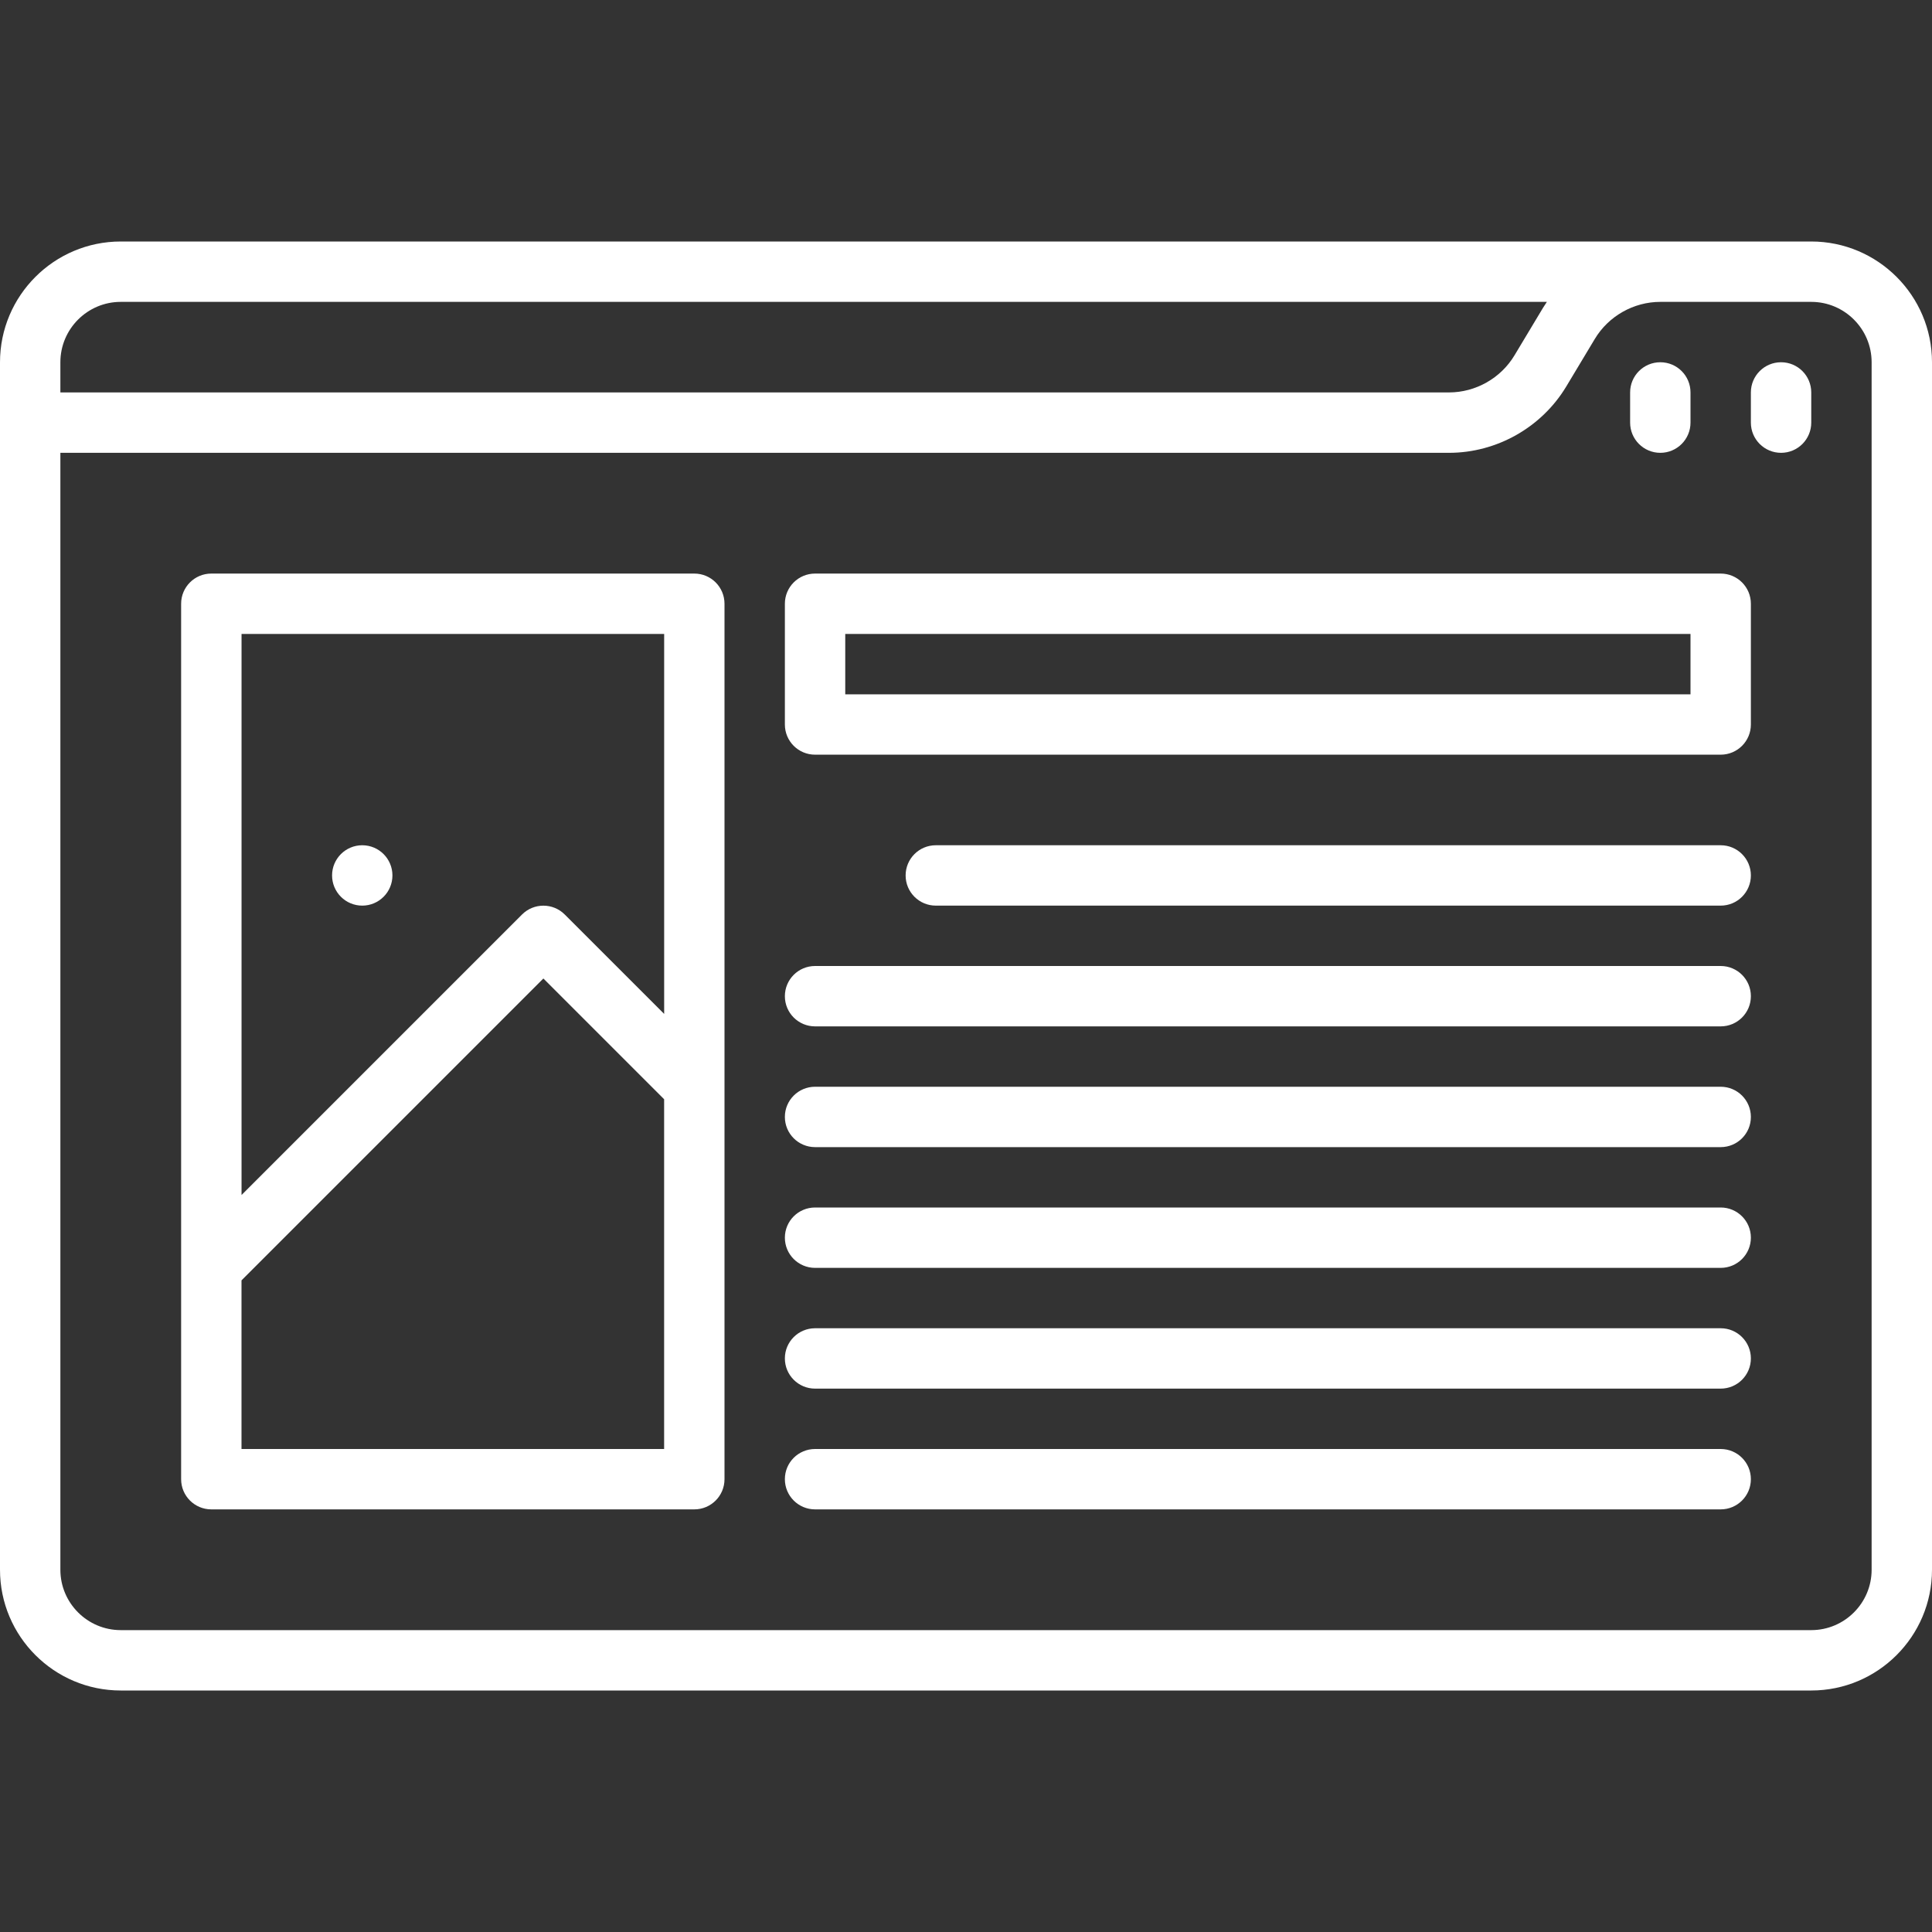
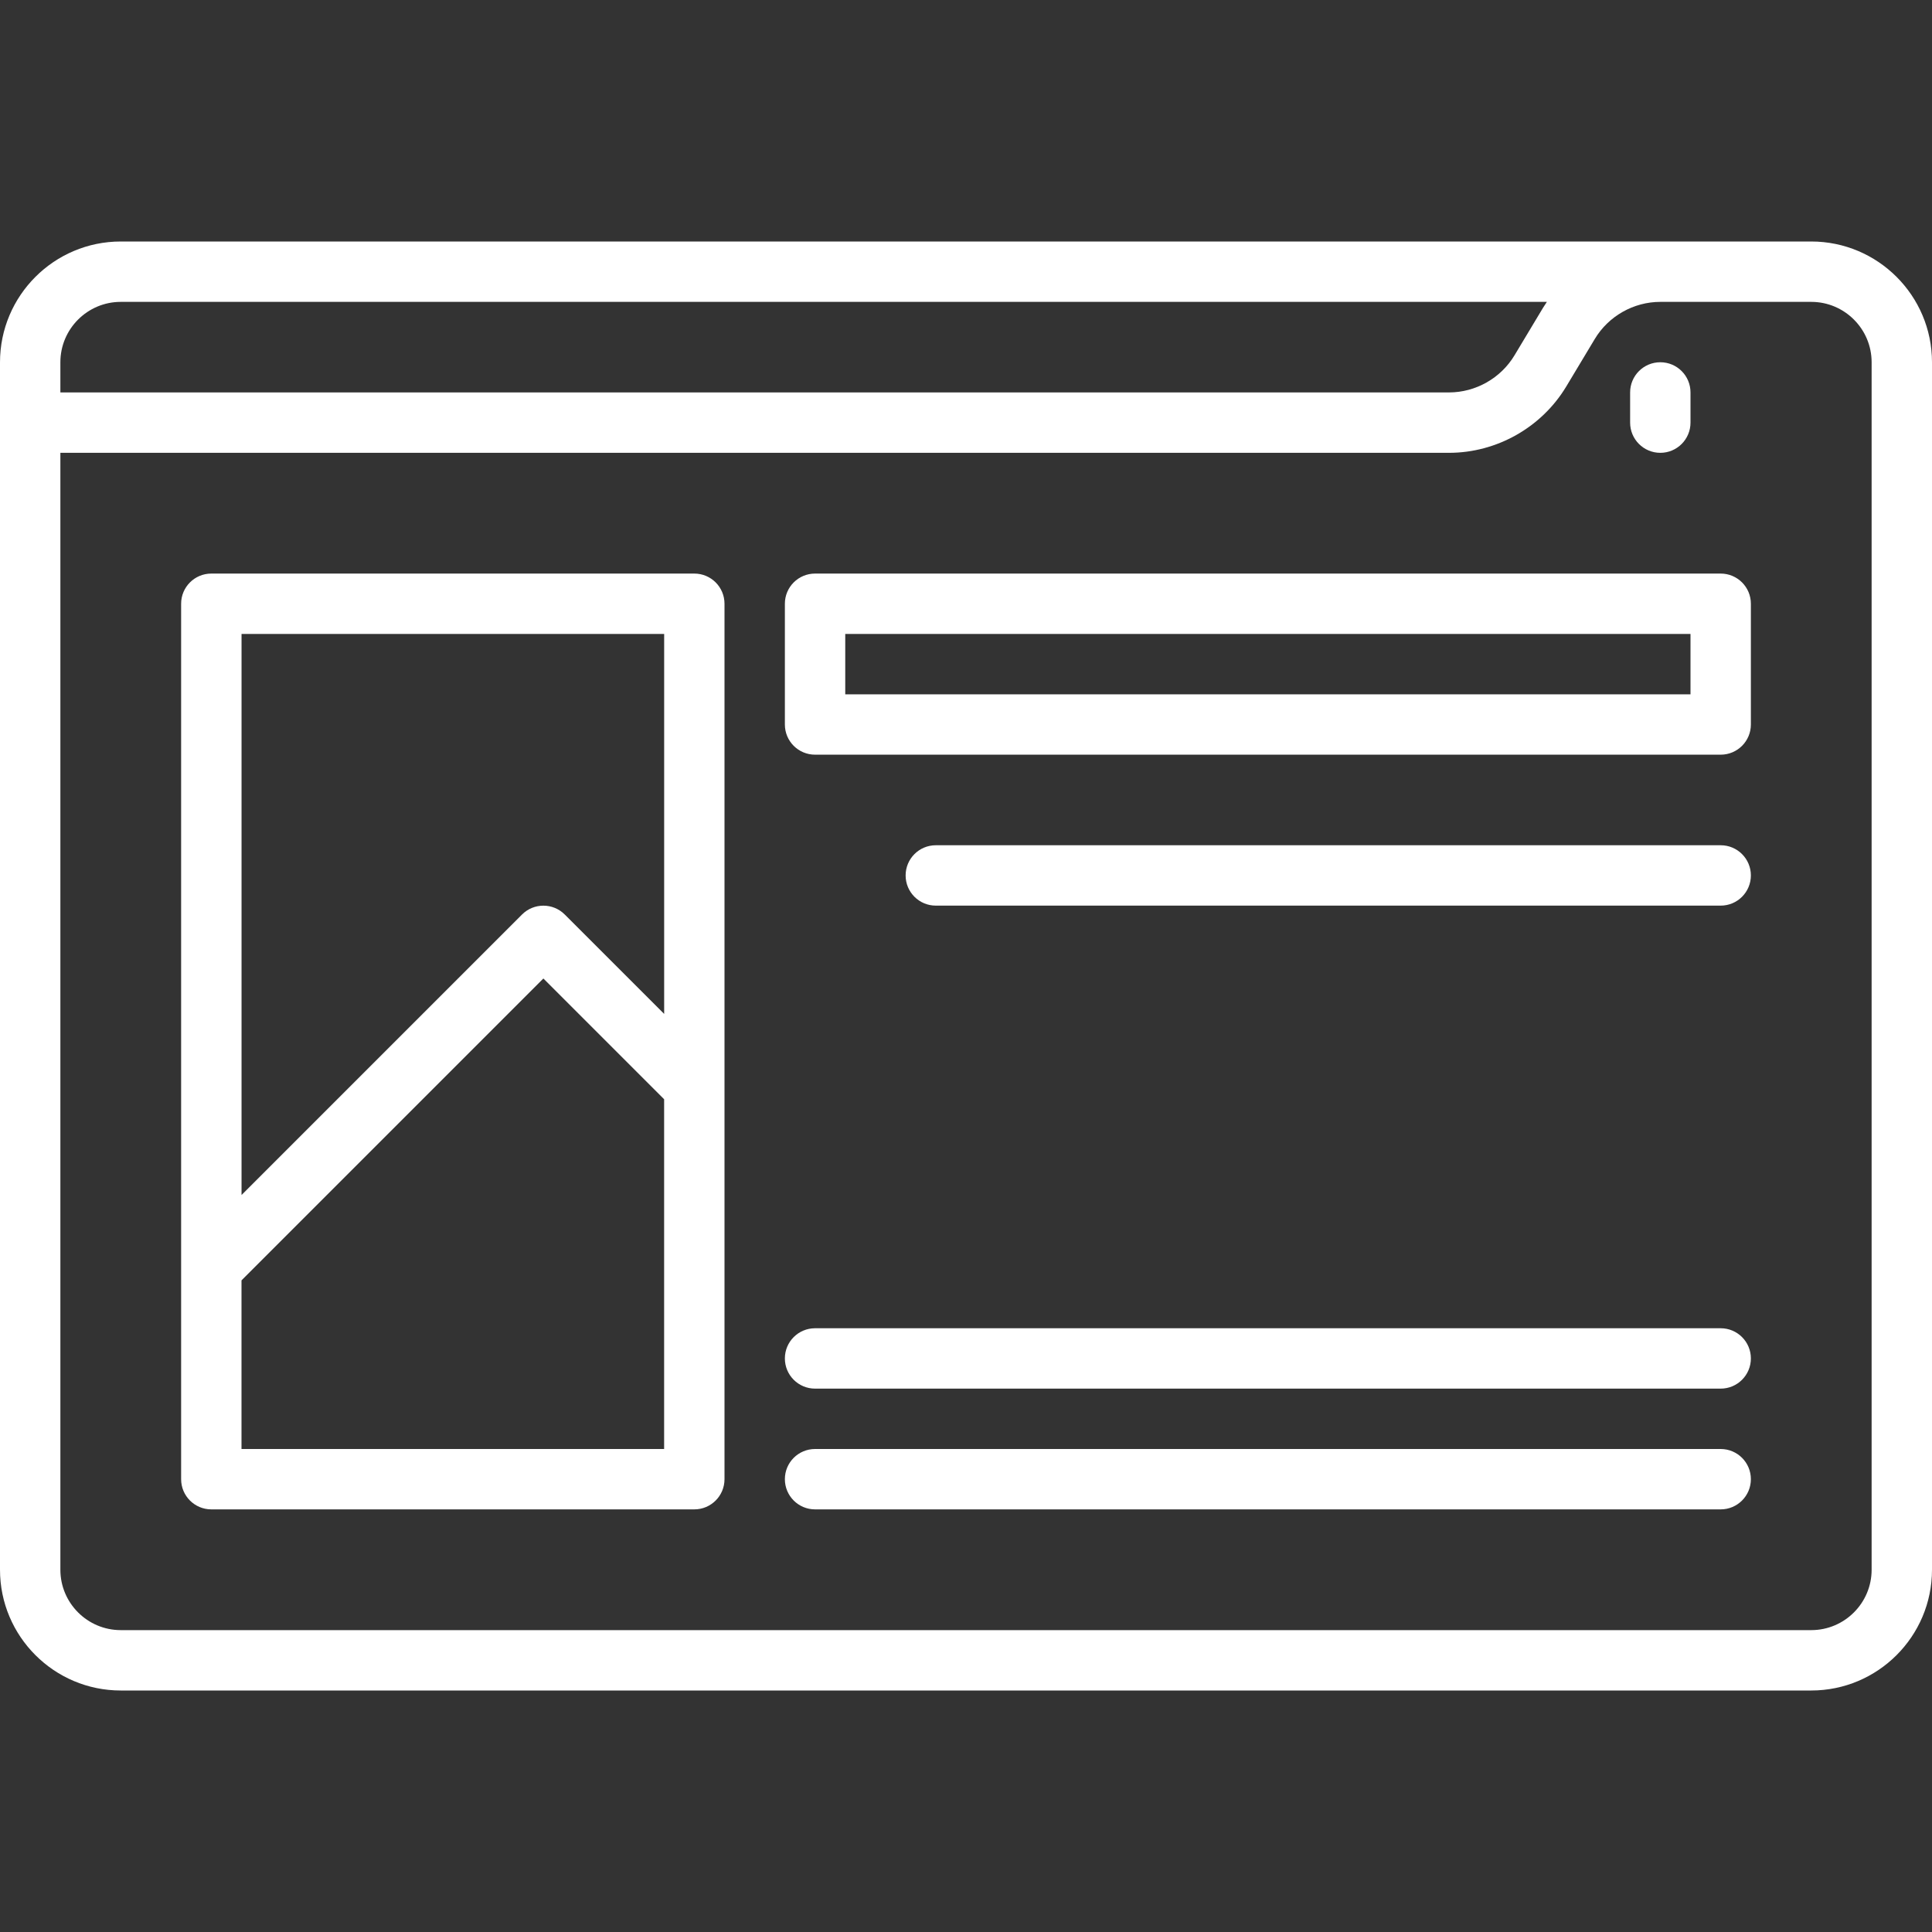
<svg xmlns="http://www.w3.org/2000/svg" width="100" height="100" viewBox="0 0 100 100" fill="none">
  <rect x="0" y="0" width="100" height="100" fill="#333333" stroke="none" />
  <path d="M93.75 12.5H6.25C2.803 12.5 0 15.303 0 18.75V81.25C0 84.697 2.803 87.5 6.25 87.5H93.75C97.197 87.5 100 84.697 100 81.25V18.75C100 15.303 97.197 12.5 93.75 12.5ZM3.125 18.75C3.125 17.027 4.527 15.625 6.25 15.625H80.066C79.996 15.729 79.928 15.832 79.863 15.938L78.391 18.391C77.68 19.576 76.379 20.312 74.998 20.312H3.125V18.75ZM96.875 81.25C96.875 82.973 95.473 84.375 93.75 84.375H6.25C4.527 84.375 3.125 82.973 3.125 81.25V23.438H75C77.473 23.438 79.801 22.119 81.072 20L82.545 17.547C83.256 16.361 84.557 15.625 85.938 15.625H93.75C95.473 15.625 96.875 17.027 96.875 18.75V81.25Z" fill="white" />
  <path d="M85.938 23.438C86.801 23.438 87.5 22.738 87.5 21.875V20.312C87.5 19.449 86.801 18.75 85.938 18.75C85.074 18.75 84.375 19.449 84.375 20.312V21.875C84.375 22.738 85.074 23.438 85.938 23.438Z" fill="white" />
-   <path d="M92.188 18.75C91.324 18.75 90.625 19.449 90.625 20.312V21.875C90.625 22.738 91.324 23.438 92.188 23.438C93.051 23.438 93.75 22.738 93.75 21.875V20.312C93.75 19.449 93.051 18.75 92.188 18.75Z" fill="white" />
  <path d="M89.062 29.688H42.188C41.324 29.688 40.625 30.387 40.625 31.25V37.5C40.625 38.363 41.324 39.062 42.188 39.062H89.062C89.926 39.062 90.625 38.363 90.625 37.5V31.25C90.625 30.387 89.926 29.688 89.062 29.688ZM87.5 35.938H43.75V32.812H87.5V35.938Z" fill="white" />
  <path d="M89.062 43.75H48.438C47.574 43.75 46.875 44.449 46.875 45.312C46.875 46.176 47.574 46.875 48.438 46.875H89.062C89.926 46.875 90.625 46.176 90.625 45.312C90.625 44.449 89.926 43.75 89.062 43.75Z" fill="white" />
-   <path d="M89.062 50H42.188C41.324 50 40.625 50.699 40.625 51.562C40.625 52.426 41.324 53.125 42.188 53.125H89.062C89.926 53.125 90.625 52.426 90.625 51.562C90.625 50.699 89.926 50 89.062 50Z" fill="white" />
-   <path d="M89.062 56.25H42.188C41.324 56.25 40.625 56.949 40.625 57.812C40.625 58.676 41.324 59.375 42.188 59.375H89.062C89.926 59.375 90.625 58.676 90.625 57.812C90.625 56.949 89.926 56.25 89.062 56.25Z" fill="white" />
-   <path d="M89.062 62.5H42.188C41.324 62.5 40.625 63.199 40.625 64.062C40.625 64.926 41.324 65.625 42.188 65.625H89.062C89.926 65.625 90.625 64.926 90.625 64.062C90.625 63.199 89.926 62.5 89.062 62.5Z" fill="white" />
  <path d="M89.062 68.75H42.188C41.324 68.75 40.625 69.449 40.625 70.312C40.625 71.176 41.324 71.875 42.188 71.875H89.062C89.926 71.875 90.625 71.176 90.625 70.312C90.625 69.449 89.926 68.75 89.062 68.75Z" fill="white" />
  <path d="M89.062 75H42.188C41.324 75 40.625 75.699 40.625 76.562C40.625 77.426 41.324 78.125 42.188 78.125H89.062C89.926 78.125 90.625 77.426 90.625 76.562C90.625 75.699 89.926 75 89.062 75Z" fill="white" />
  <path d="M35.938 29.688H10.938C10.074 29.688 9.375 30.387 9.375 31.25V65.625V76.562C9.375 77.426 10.074 78.125 10.938 78.125H35.938C36.801 78.125 37.5 77.426 37.5 76.562V56.25V31.25C37.5 30.387 36.801 29.688 35.938 29.688ZM34.375 75H12.5V66.272L28.125 50.647L34.375 56.897V75ZM34.375 52.478L29.23 47.334C28.621 46.725 27.631 46.725 27.021 47.334L12.502 61.853V32.812H34.377V52.478H34.375Z" fill="white" />
-   <path d="M18.75 46.875C19.613 46.875 20.312 46.175 20.312 45.312C20.312 44.45 19.613 43.75 18.75 43.75C17.887 43.75 17.188 44.45 17.188 45.312C17.188 46.175 17.887 46.875 18.75 46.875Z" fill="white" />
</svg>